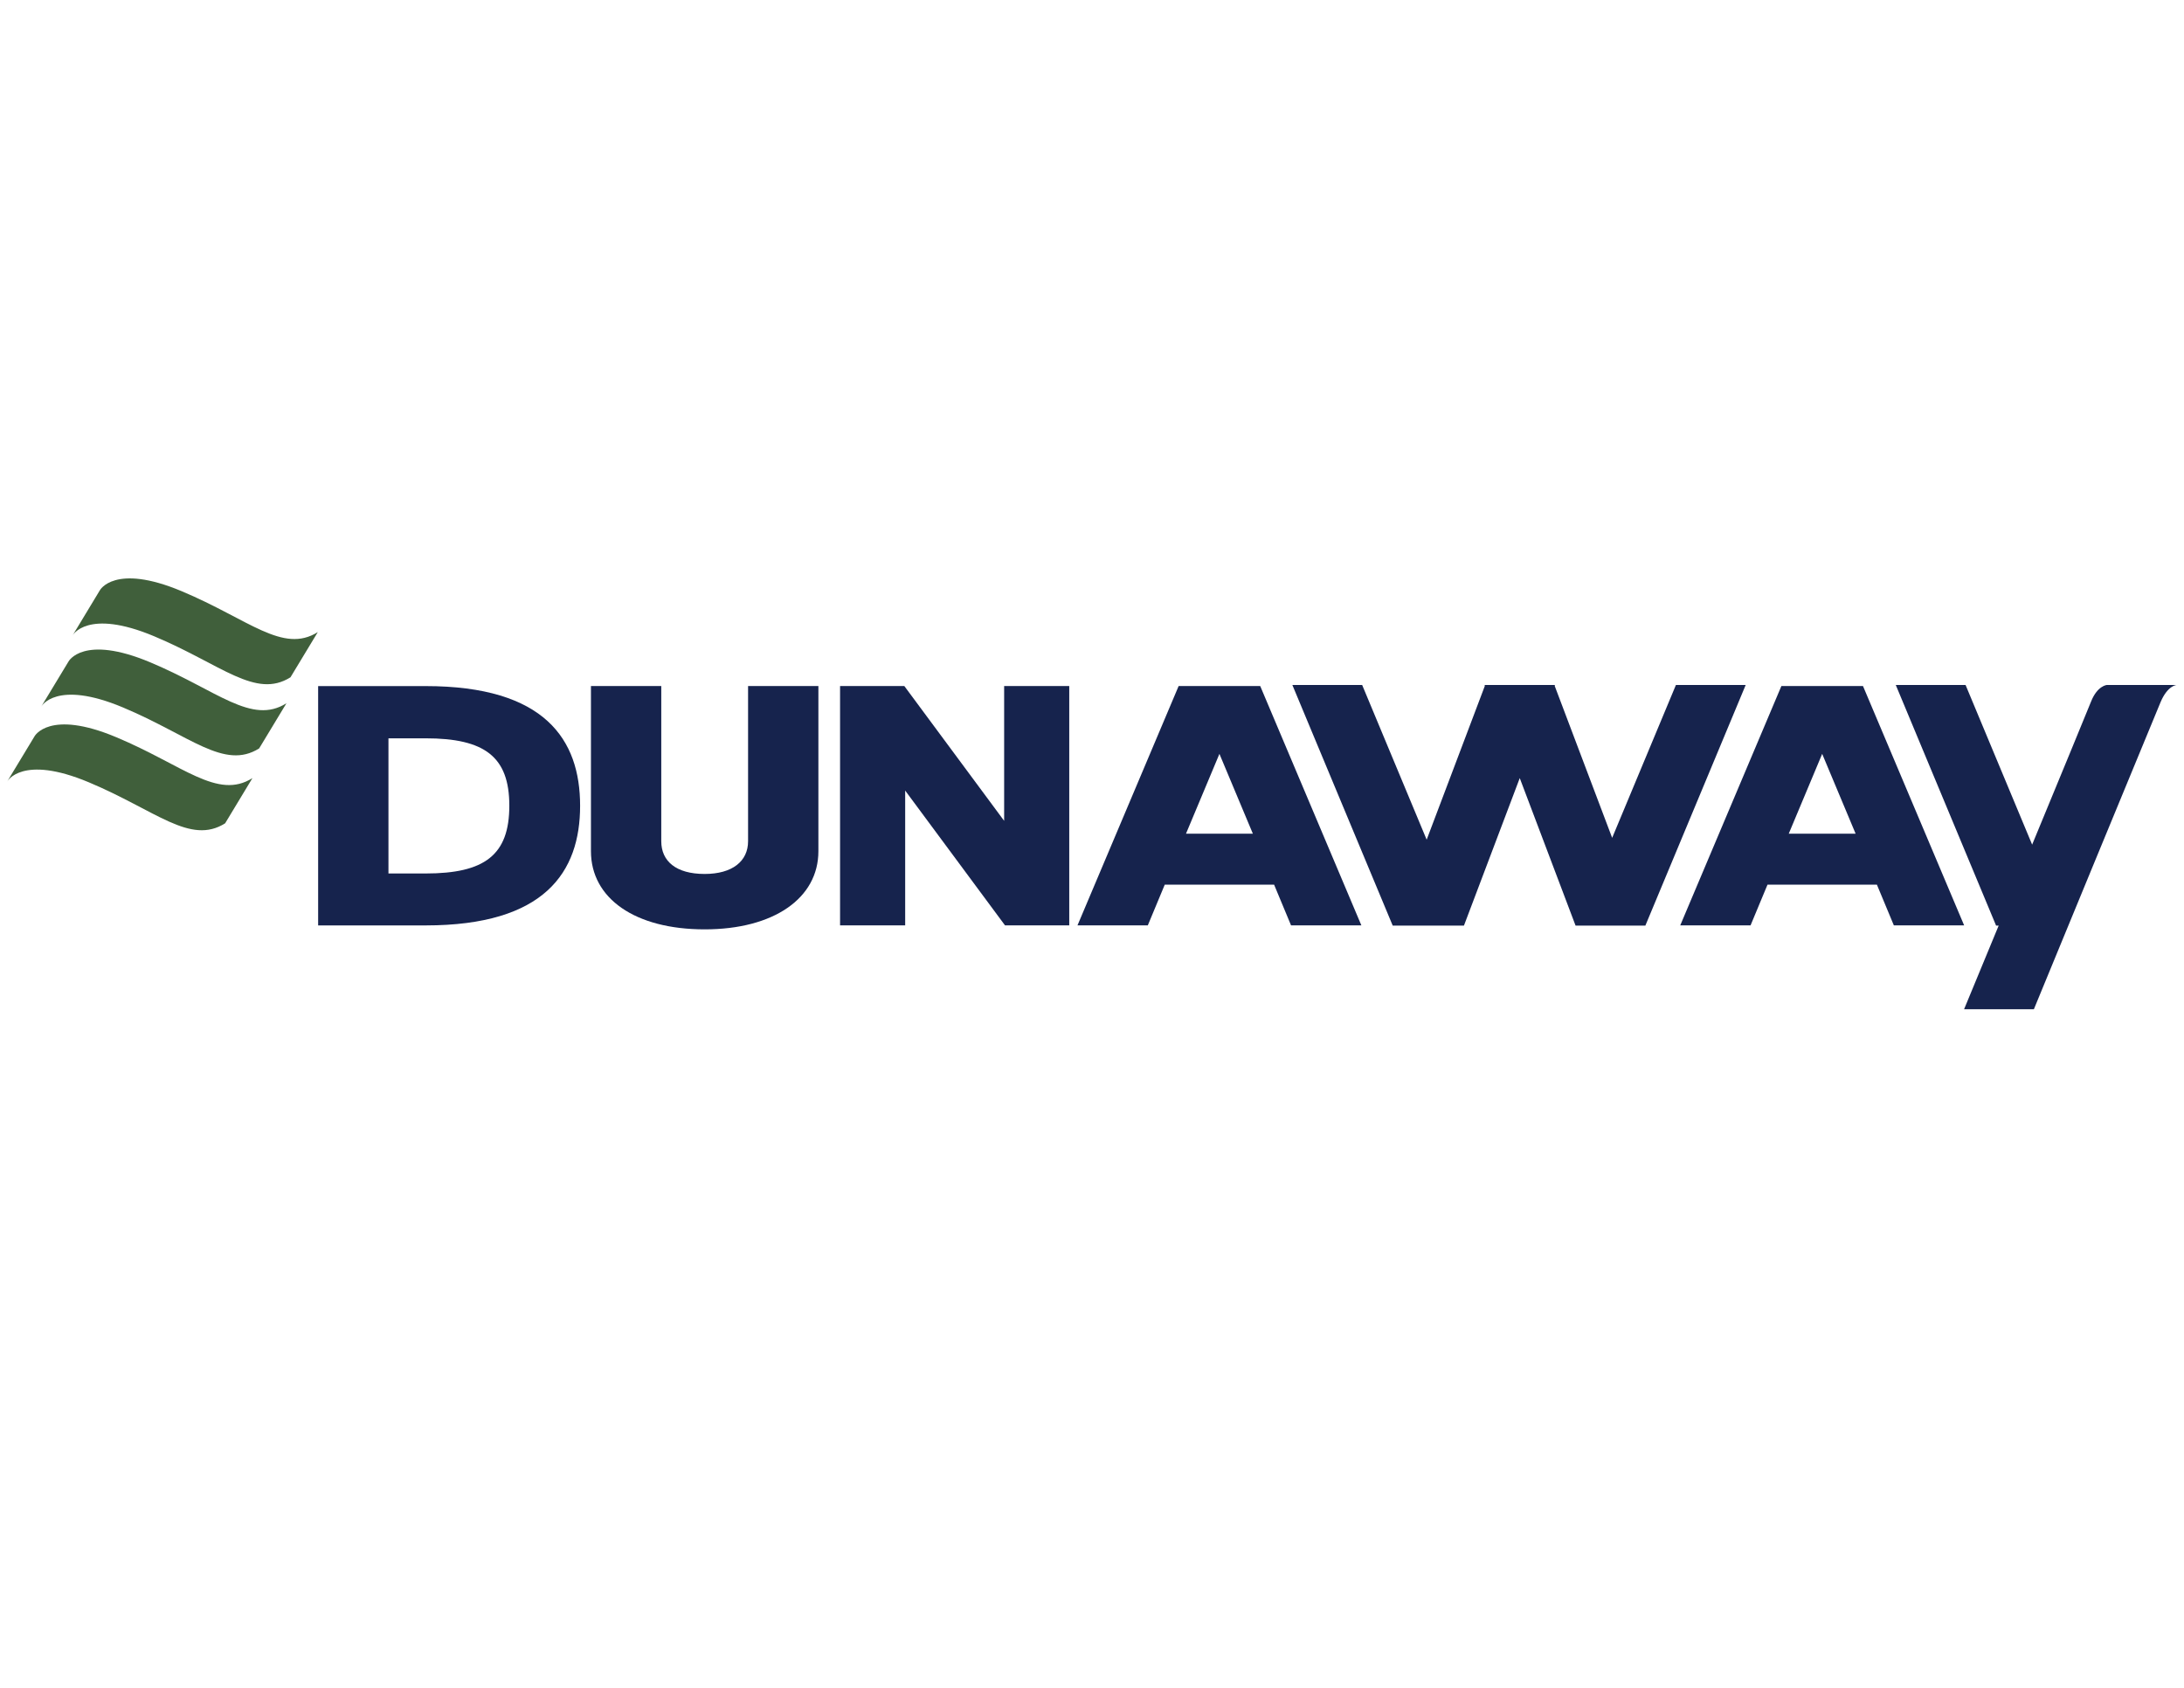
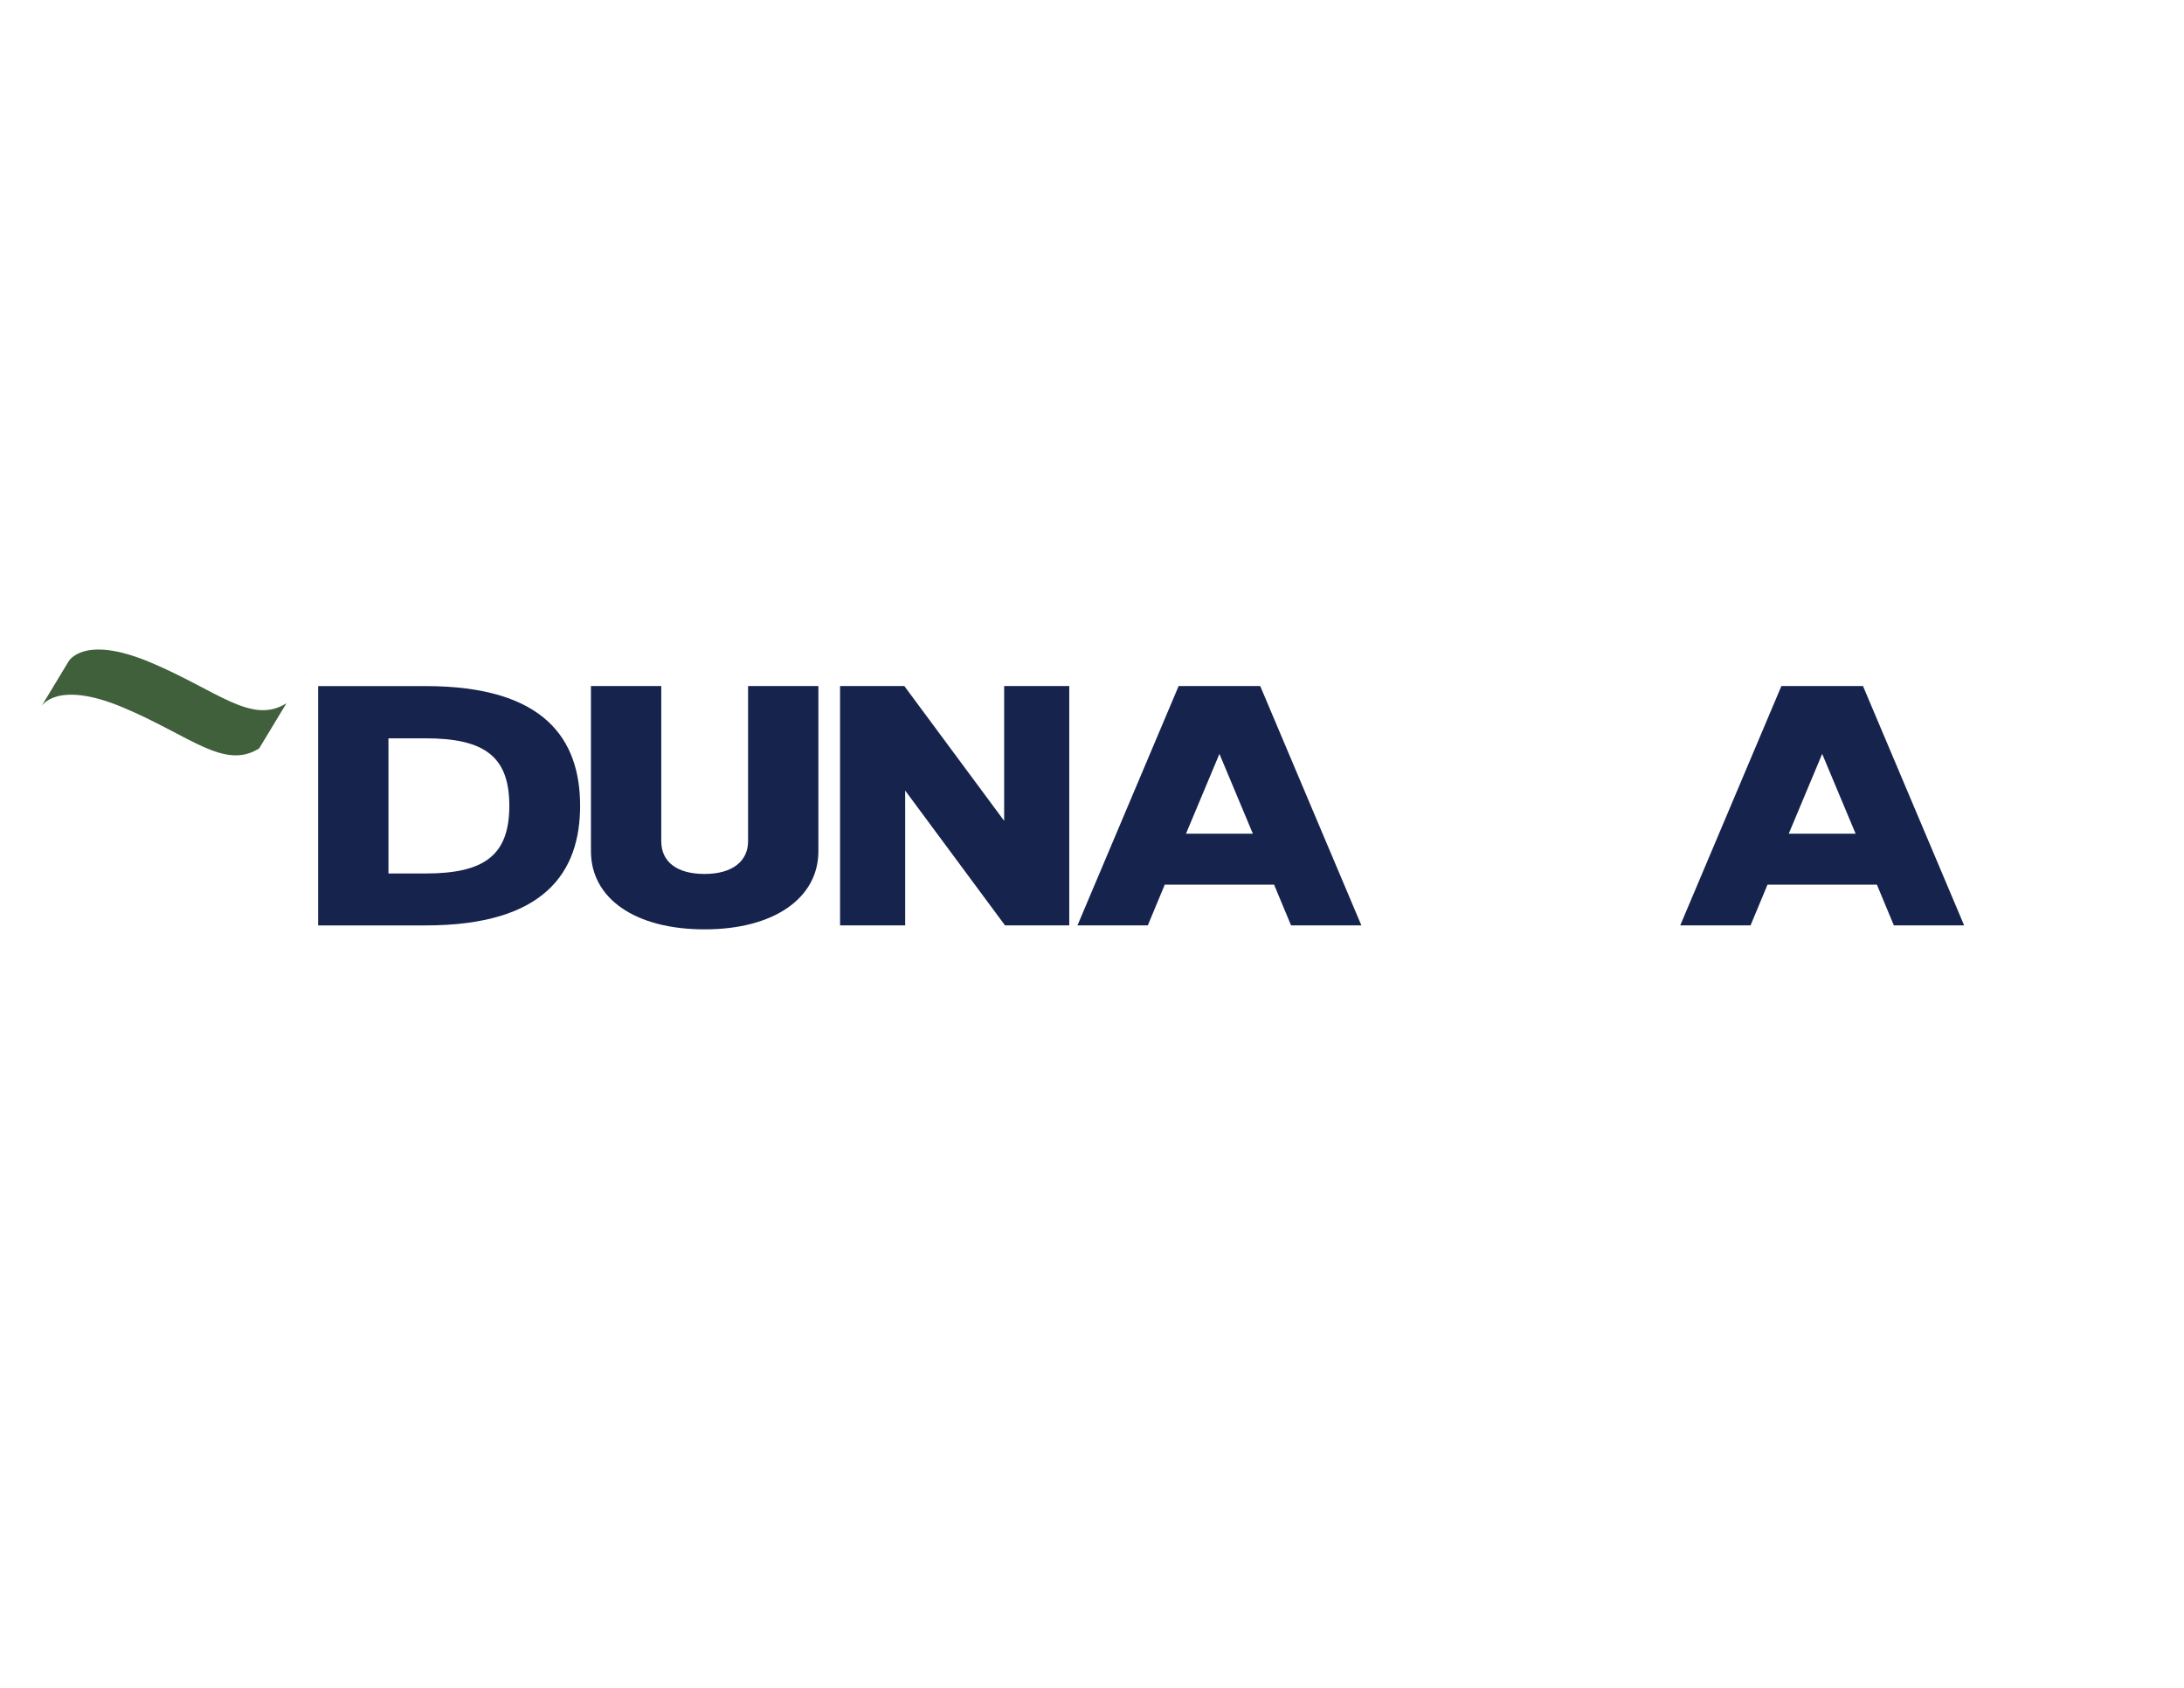
<svg xmlns="http://www.w3.org/2000/svg" version="1.1" id="Layer_1" x="0px" y="0px" viewBox="0 0 792 612" style="enable-background:new 0 0 792 612;" xml:space="preserve">
  <style type="text/css">
	.st0{fill:#16234D;}
	.st1{fill:#405F3B;}
</style>
  <g>
    <path class="st0" d="M115.37,248.77h38.96c43.28,0,56.04,19.39,56.04,43.39c0,24-12.74,43.39-56.04,43.39c-2.99,0-38.96,0-38.96,0   V248.77z M140.87,316.72h13.46c21.4,0,30.37-6.66,30.37-24.58c0-17.79-8.97-24.43-30.37-24.43h-13.46V316.72z" />
    <path class="st0" d="M255.53,316.89c10.07,0,15.75-4.63,15.75-11.87v-56.26h25.5v59.88c0,17.06-16.21,28.34-41.24,28.34   c-25.34,0-41.24-11.28-41.24-28.34v-59.88h25.5v56.26C239.8,312.25,245.14,316.89,255.53,316.89z" />
    <path class="st0" d="M328.25,335.53h-23.61v-86.78h23.3l36.2,48.88v-48.88h23.61v86.78h-23.3l-36.2-48.88L328.25,335.53   L328.25,335.53z" />
    <path class="st0" d="M422.38,320.78l-6.14,14.75h-25.5l36.68-86.78H457l36.68,86.78h-25.5l-6.14-14.75L422.38,320.78L422.38,320.78   z M454.33,302.28l-12.12-28.93l-12.12,28.93H454.33z" />
    <path class="st0" d="M640.96,320.78l-6.14,14.75h-25.5l36.68-86.78h29.59l36.68,86.78h-25.49l-6.14-14.75L640.96,320.78   L640.96,320.78z M672.91,302.28l-12.12-28.93l-12.12,28.93H672.91z" />
-     <polygon class="st0" points="607.75,248.37 584.63,303.8 563.78,248.67 563.89,248.37 538.35,248.37 538.47,248.67 517.36,304.47    493.97,248.37 468.66,248.37 505.05,335.62 530.88,335.62 551.12,282.13 571.36,335.62 596.67,335.62 633.05,248.37  " />
-     <path class="st0" d="M764.03,248.37c0,0-3.45,0.23-5.75,6.05c-1.06,2.69-10.99,26.76-21.35,51.84l-24.14-57.89h-25.31l36.38,87.25   h0.93c-7.12,17.21-12.54,30.32-12.54,30.32h25.31c0,0,43.4-105.34,45.96-111.39c2.56-6.05,5.8-6.18,5.8-6.18L764.03,248.37   L764.03,248.37z" />
  </g>
  <g>
-     <path class="st1" d="M115.25,229.19c-12.69,7.97-24.99-4.61-49.4-14.84c-24.41-10.24-29.66-0.28-29.66-0.28l-9.89,16.37   c0,0,5.24-9.96,29.64,0.28s36.72,22.82,49.4,14.86L115.25,229.19z" />
    <path class="st1" d="M103.88,254.99c-12.68,7.98-24.99-4.6-49.4-14.84s-29.64-0.28-29.64-0.28l-9.9,16.37c0,0,5.24-9.96,29.64,0.27   c24.41,10.24,36.71,22.82,49.4,14.86L103.88,254.99z" />
-     <path class="st1" d="M91.54,282.14c-12.68,7.97-24.99-4.61-49.4-14.84c-24.41-10.24-29.64-0.28-29.64-0.28l-9.9,16.37   c0,0,5.25-9.96,29.64,0.28c24.41,10.24,36.71,22.82,49.4,14.86L91.54,282.14z" />
  </g>
</svg>